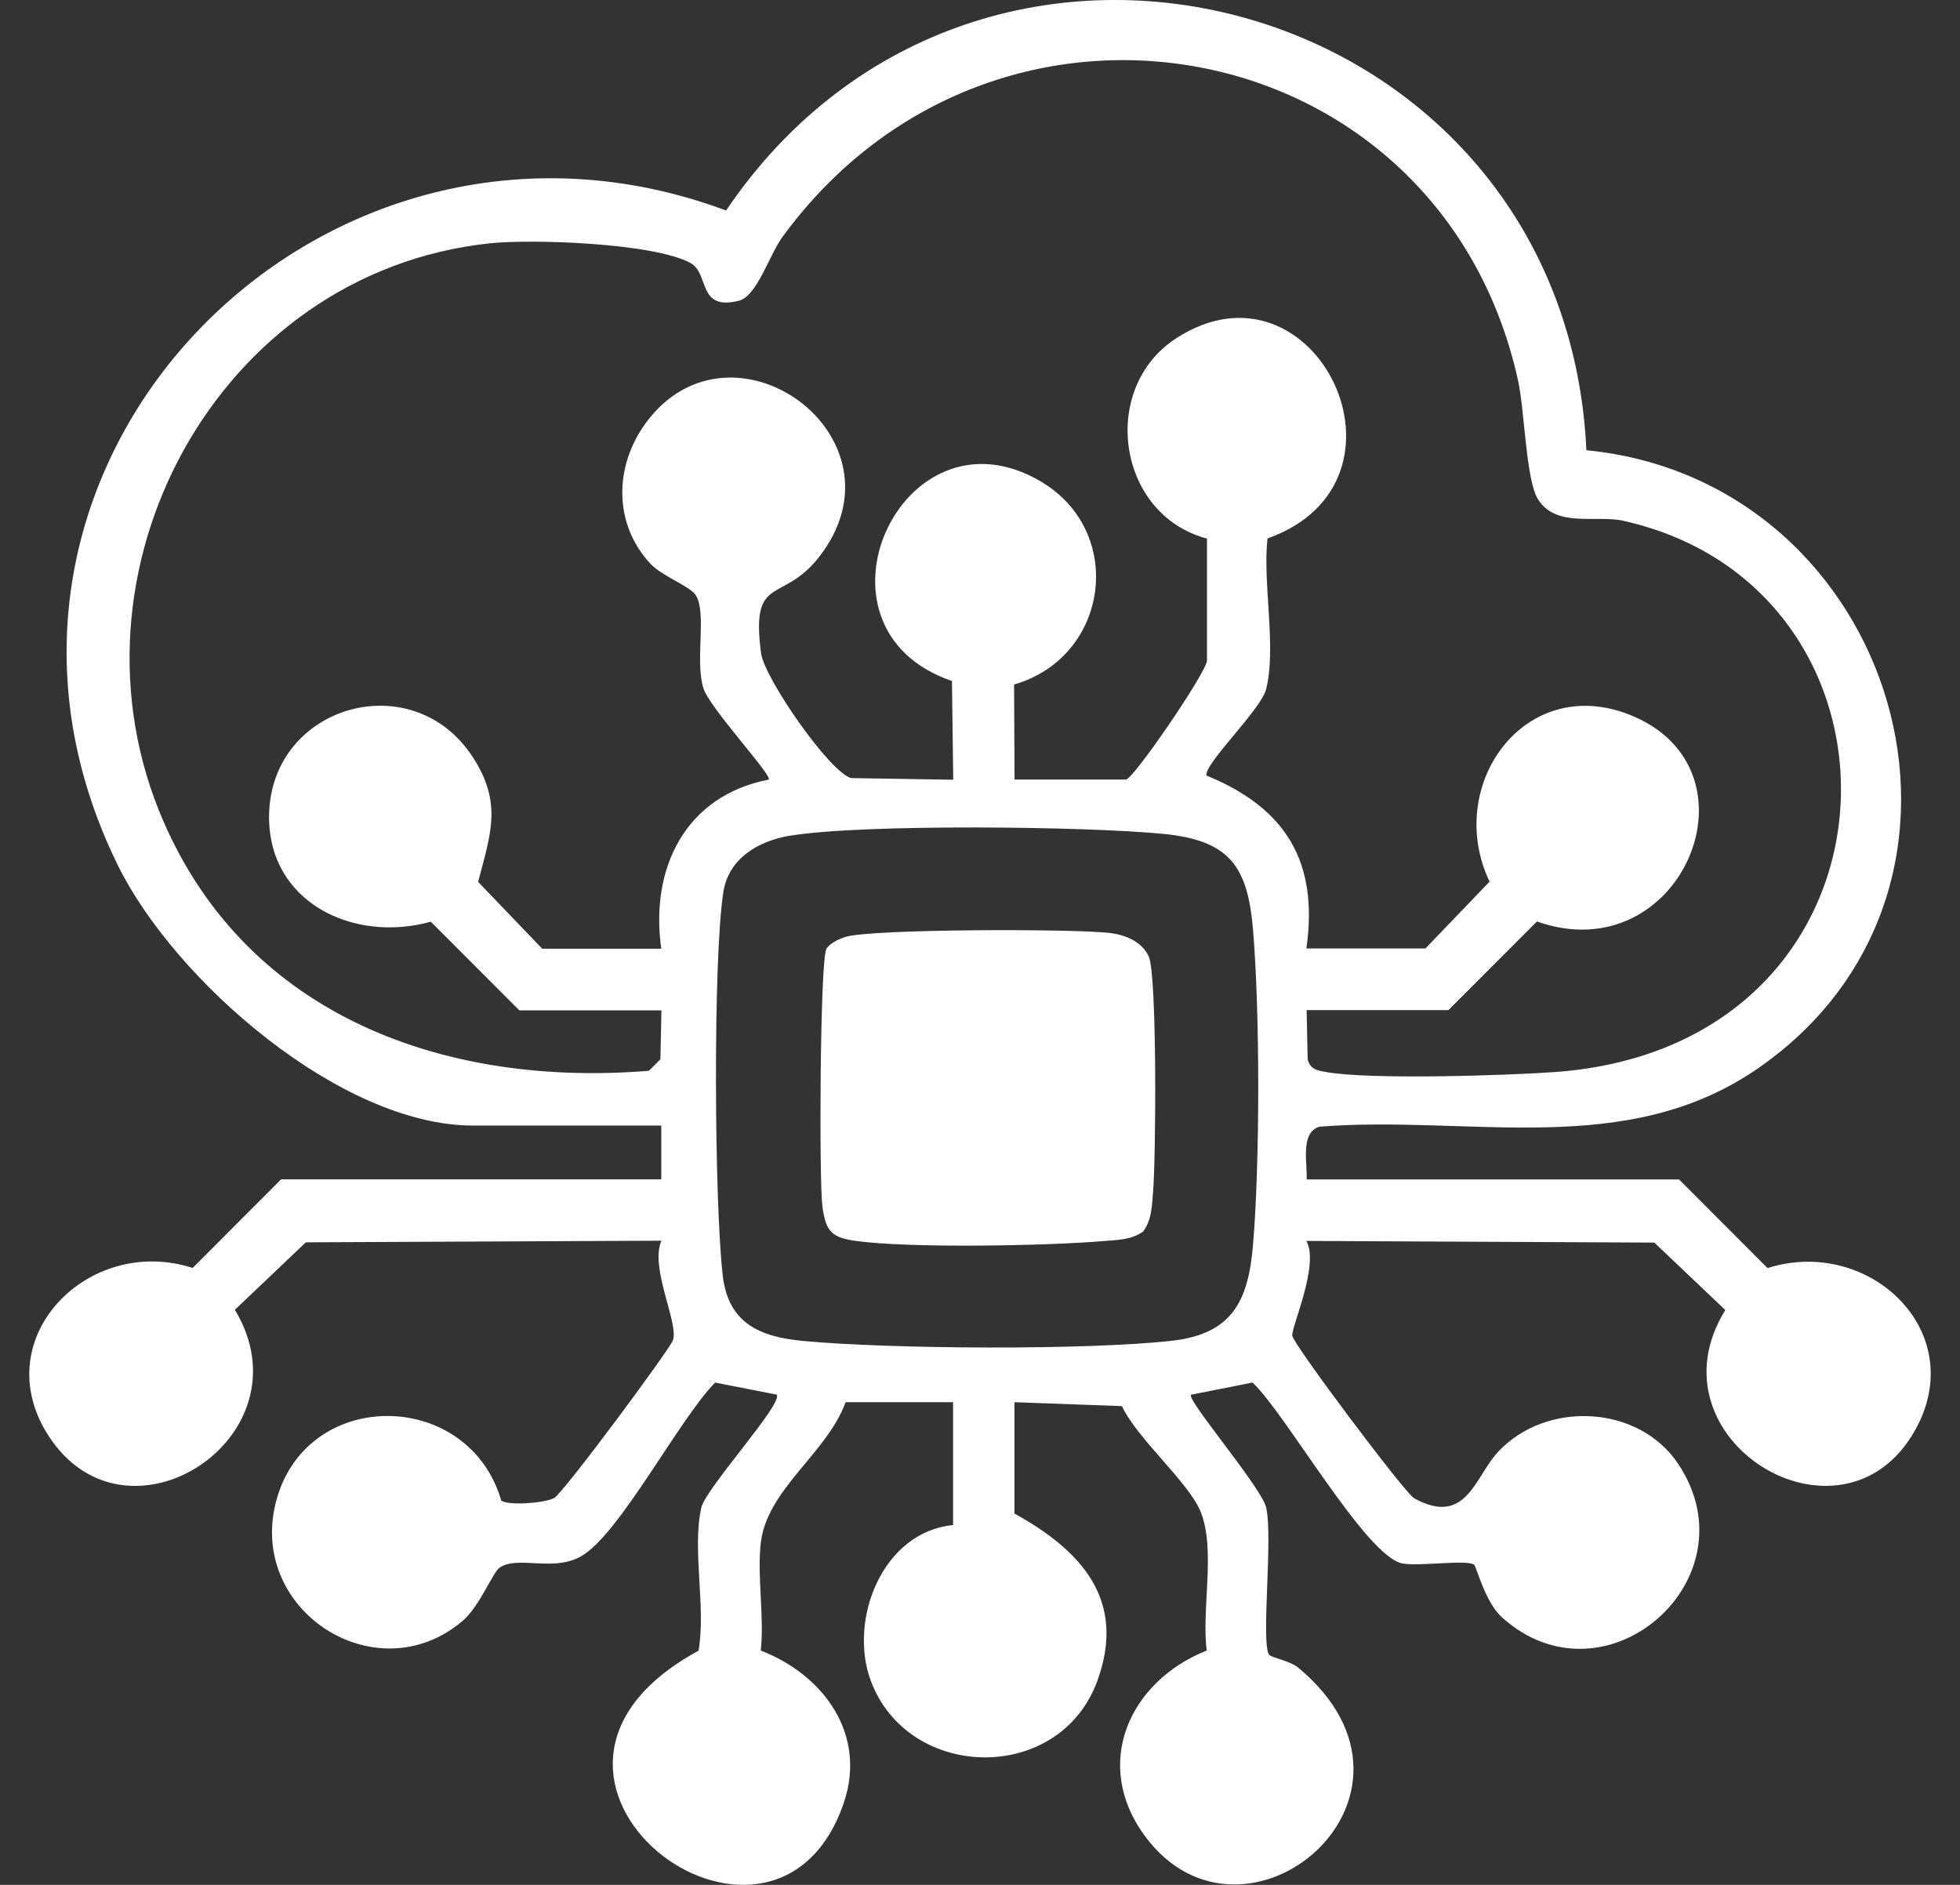
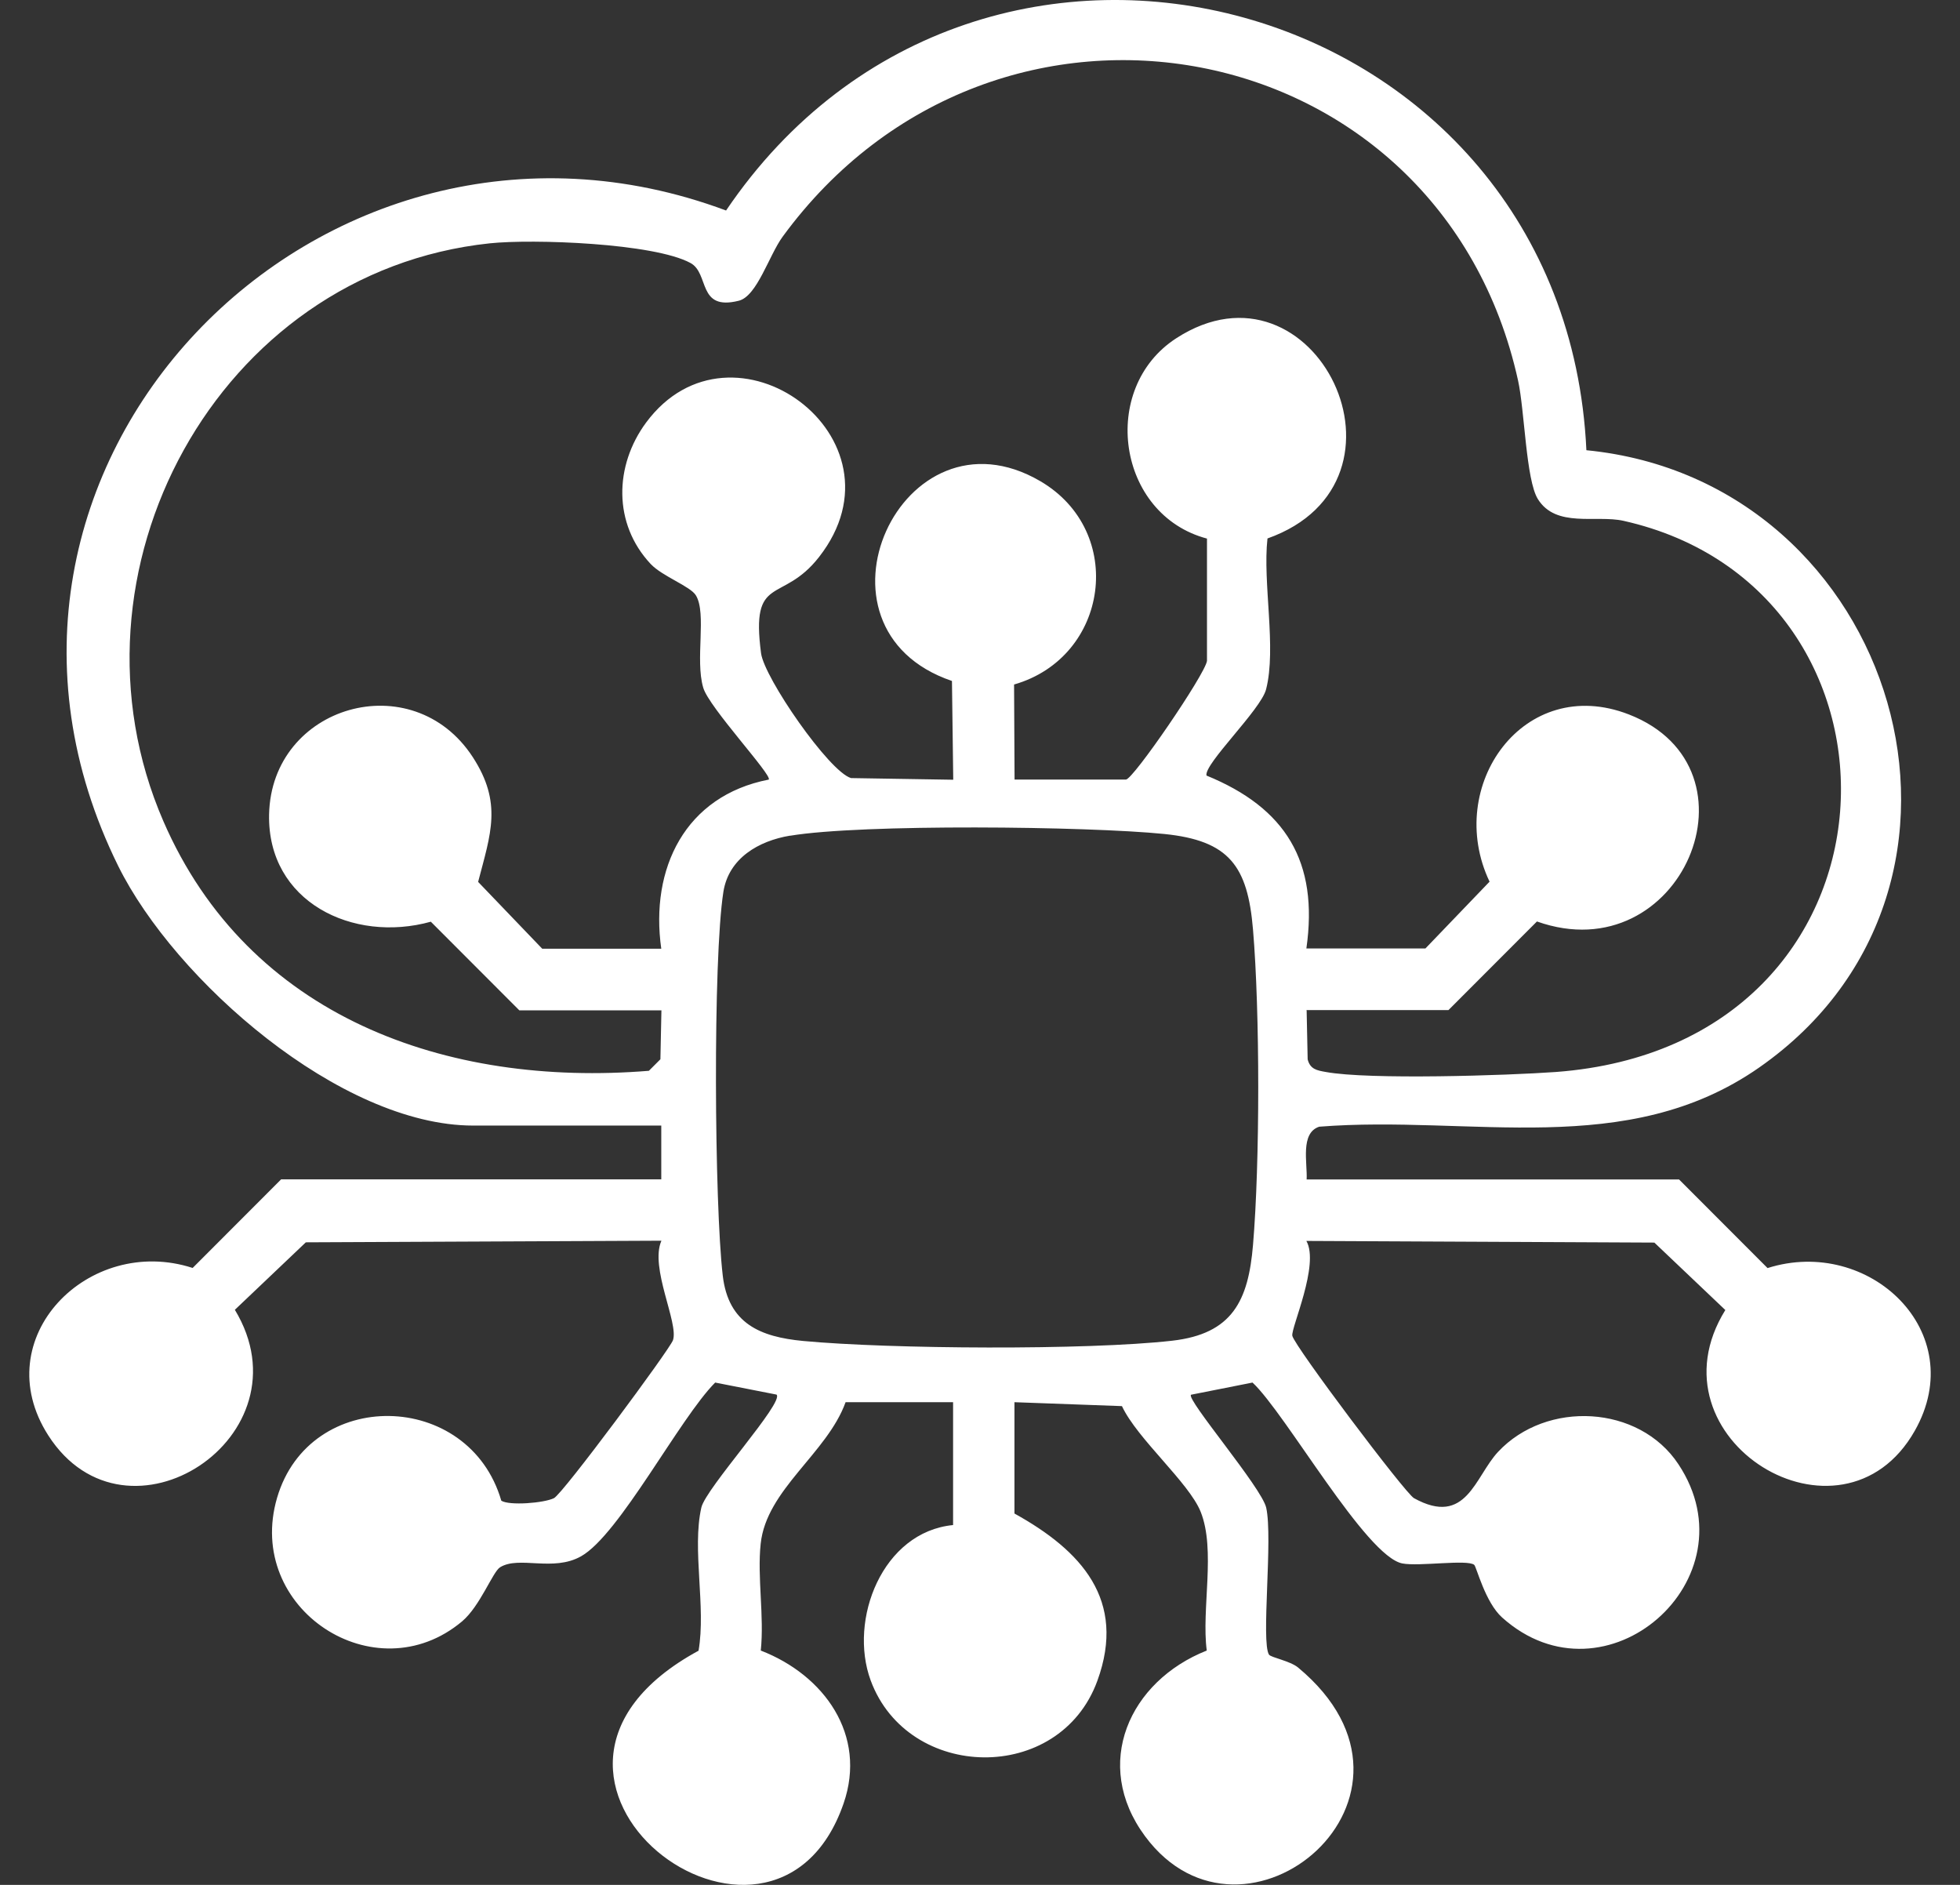
<svg xmlns="http://www.w3.org/2000/svg" width="52" height="50" viewBox="0 0 52 50" fill="none">
  <rect x="0" y="0" width="52" height="50" fill="#333333" stroke="none" />
  <path d="M34.666 31.287H44.546L46.894 33.638C49.587 32.784 52.285 35.333 50.801 37.953C48.864 41.37 43.652 38.175 45.774 34.751L43.891 32.962L34.659 32.918C35.015 33.547 34.245 35.232 34.286 35.434C34.336 35.7 37.279 39.611 37.514 39.742C38.903 40.509 39.128 39.174 39.744 38.514C41.029 37.139 43.487 37.264 44.529 38.841C46.554 41.891 42.589 45.362 39.852 42.907C39.401 42.503 39.172 41.561 39.112 41.511C38.937 41.36 37.649 41.558 37.208 41.474C36.24 41.292 34.114 37.499 33.23 36.675L31.599 36.998C31.457 37.109 33.475 39.463 33.593 39.994C33.775 40.805 33.452 43.552 33.667 43.892C33.717 43.969 34.225 44.057 34.44 44.235C38.547 47.648 33.008 52.263 30.378 48.708C28.962 46.794 29.964 44.595 32.016 43.784C31.871 42.685 32.261 41.117 31.854 40.102C31.541 39.325 30.169 38.165 29.766 37.3L26.914 37.196V40.149C28.683 41.128 29.897 42.439 29.113 44.588C28.108 47.339 24.089 47.252 23.1 44.578C22.505 42.964 23.413 40.637 25.286 40.455V37.196H22.434C21.943 38.555 20.332 39.51 20.181 40.953C20.087 41.834 20.279 42.876 20.184 43.784C21.863 44.433 23.009 46.021 22.381 47.84C20.5 53.275 12.359 47.141 18.533 43.788C18.735 42.624 18.355 41.101 18.607 39.991C18.725 39.476 20.82 37.19 20.601 36.994L18.974 36.675C18.029 37.623 16.435 40.707 15.419 41.282C14.672 41.706 13.774 41.262 13.267 41.575C13.072 41.696 12.735 42.611 12.258 43.011C9.951 44.945 6.49 42.675 7.351 39.732C8.212 36.789 12.443 36.863 13.3 39.809C13.515 39.944 14.427 39.873 14.696 39.742C14.931 39.628 17.766 35.8 17.854 35.552C18.012 35.098 17.232 33.628 17.548 32.912L8.114 32.955L6.231 34.745C8.259 38.097 3.356 41.309 1.281 38.077C-0.377 35.491 2.357 32.74 5.111 33.635L7.459 31.284H17.544V29.858H12.554C9.029 29.858 4.64 26.007 3.137 22.974C-2.069 12.438 8.484 1.565 19.263 5.584C26.046 -4.435 41.523 -0.157 42.088 11.943C50.351 12.754 53.583 23.495 46.672 28.318C43.154 30.773 39.028 29.569 34.999 29.888C34.491 30.056 34.689 30.847 34.666 31.287ZM34.666 26.804L34.693 28.102C34.76 28.365 34.941 28.395 35.173 28.436C36.313 28.647 39.986 28.53 41.284 28.436C50.865 27.716 51.198 15.636 43.073 13.816C42.343 13.652 41.284 14.015 40.8 13.238C40.484 12.73 40.45 10.884 40.275 10.094C38.217 0.764 26.409 -1.442 20.763 6.28C20.4 6.778 20.084 7.86 19.599 7.978C18.493 8.254 18.829 7.252 18.318 6.976C17.343 6.448 14.138 6.334 12.991 6.455C5.757 7.221 1.472 15.192 4.334 21.783C6.591 26.983 11.848 28.842 17.215 28.405L17.521 28.099L17.548 26.801H13.778L11.43 24.45C9.362 25.025 7.092 23.922 7.139 21.605C7.2 18.706 10.946 17.627 12.544 20.085C13.334 21.302 13.018 22.116 12.685 23.394L14.386 25.167H17.544C17.242 23.038 18.177 21.111 20.396 20.68C20.491 20.563 18.809 18.763 18.658 18.245C18.436 17.499 18.755 16.278 18.463 15.794C18.318 15.552 17.571 15.289 17.262 14.96C16.263 13.894 16.297 12.353 17.141 11.21C19.421 8.133 24.207 11.61 21.728 14.778C20.746 16.036 19.912 15.202 20.191 17.327C20.275 17.98 21.997 20.472 22.579 20.64L25.29 20.684L25.256 18.064C21.153 16.668 23.927 10.618 27.6 12.764C29.883 14.099 29.423 17.435 26.904 18.158L26.917 20.68H29.87C30.062 20.68 31.972 17.889 32.022 17.532V14.287C29.635 13.655 29.157 10.302 31.205 8.974C34.884 6.589 37.887 12.771 33.627 14.284C33.495 15.461 33.872 17.189 33.59 18.286C33.452 18.827 31.938 20.267 32.009 20.573C34.107 21.43 34.989 22.856 34.659 25.16H37.817L39.519 23.388C38.311 20.849 40.43 17.869 43.215 18.952C46.887 20.381 44.607 25.802 40.776 24.444L38.429 26.794H34.659L34.666 26.804ZM20.961 22.167C20.131 22.305 19.334 22.762 19.192 23.657C18.91 25.456 18.954 31.953 19.175 33.837C19.323 35.111 20.168 35.464 21.311 35.572C23.605 35.787 28.844 35.821 31.098 35.565C32.698 35.383 33.119 34.502 33.243 33.026C33.428 30.84 33.428 26.848 33.243 24.659C33.102 22.971 32.611 22.298 30.889 22.123C28.861 21.918 22.865 21.851 20.958 22.17L20.961 22.167Z" fill="white" />
-   <path d="M30.337 32.663C30.021 32.892 29.644 32.892 29.274 32.922C27.761 33.05 24.176 33.114 22.737 32.922C22.071 32.834 21.91 32.68 21.819 32.004C21.728 31.308 21.755 25.459 21.926 25.167C22.014 25.022 22.259 24.908 22.427 24.854C23.093 24.639 28.575 24.632 29.476 24.753C29.877 24.807 30.307 24.988 30.479 25.378C30.7 25.886 30.667 30.719 30.593 31.597C30.563 31.97 30.563 32.343 30.334 32.66L30.337 32.663Z" fill="white" />
</svg>